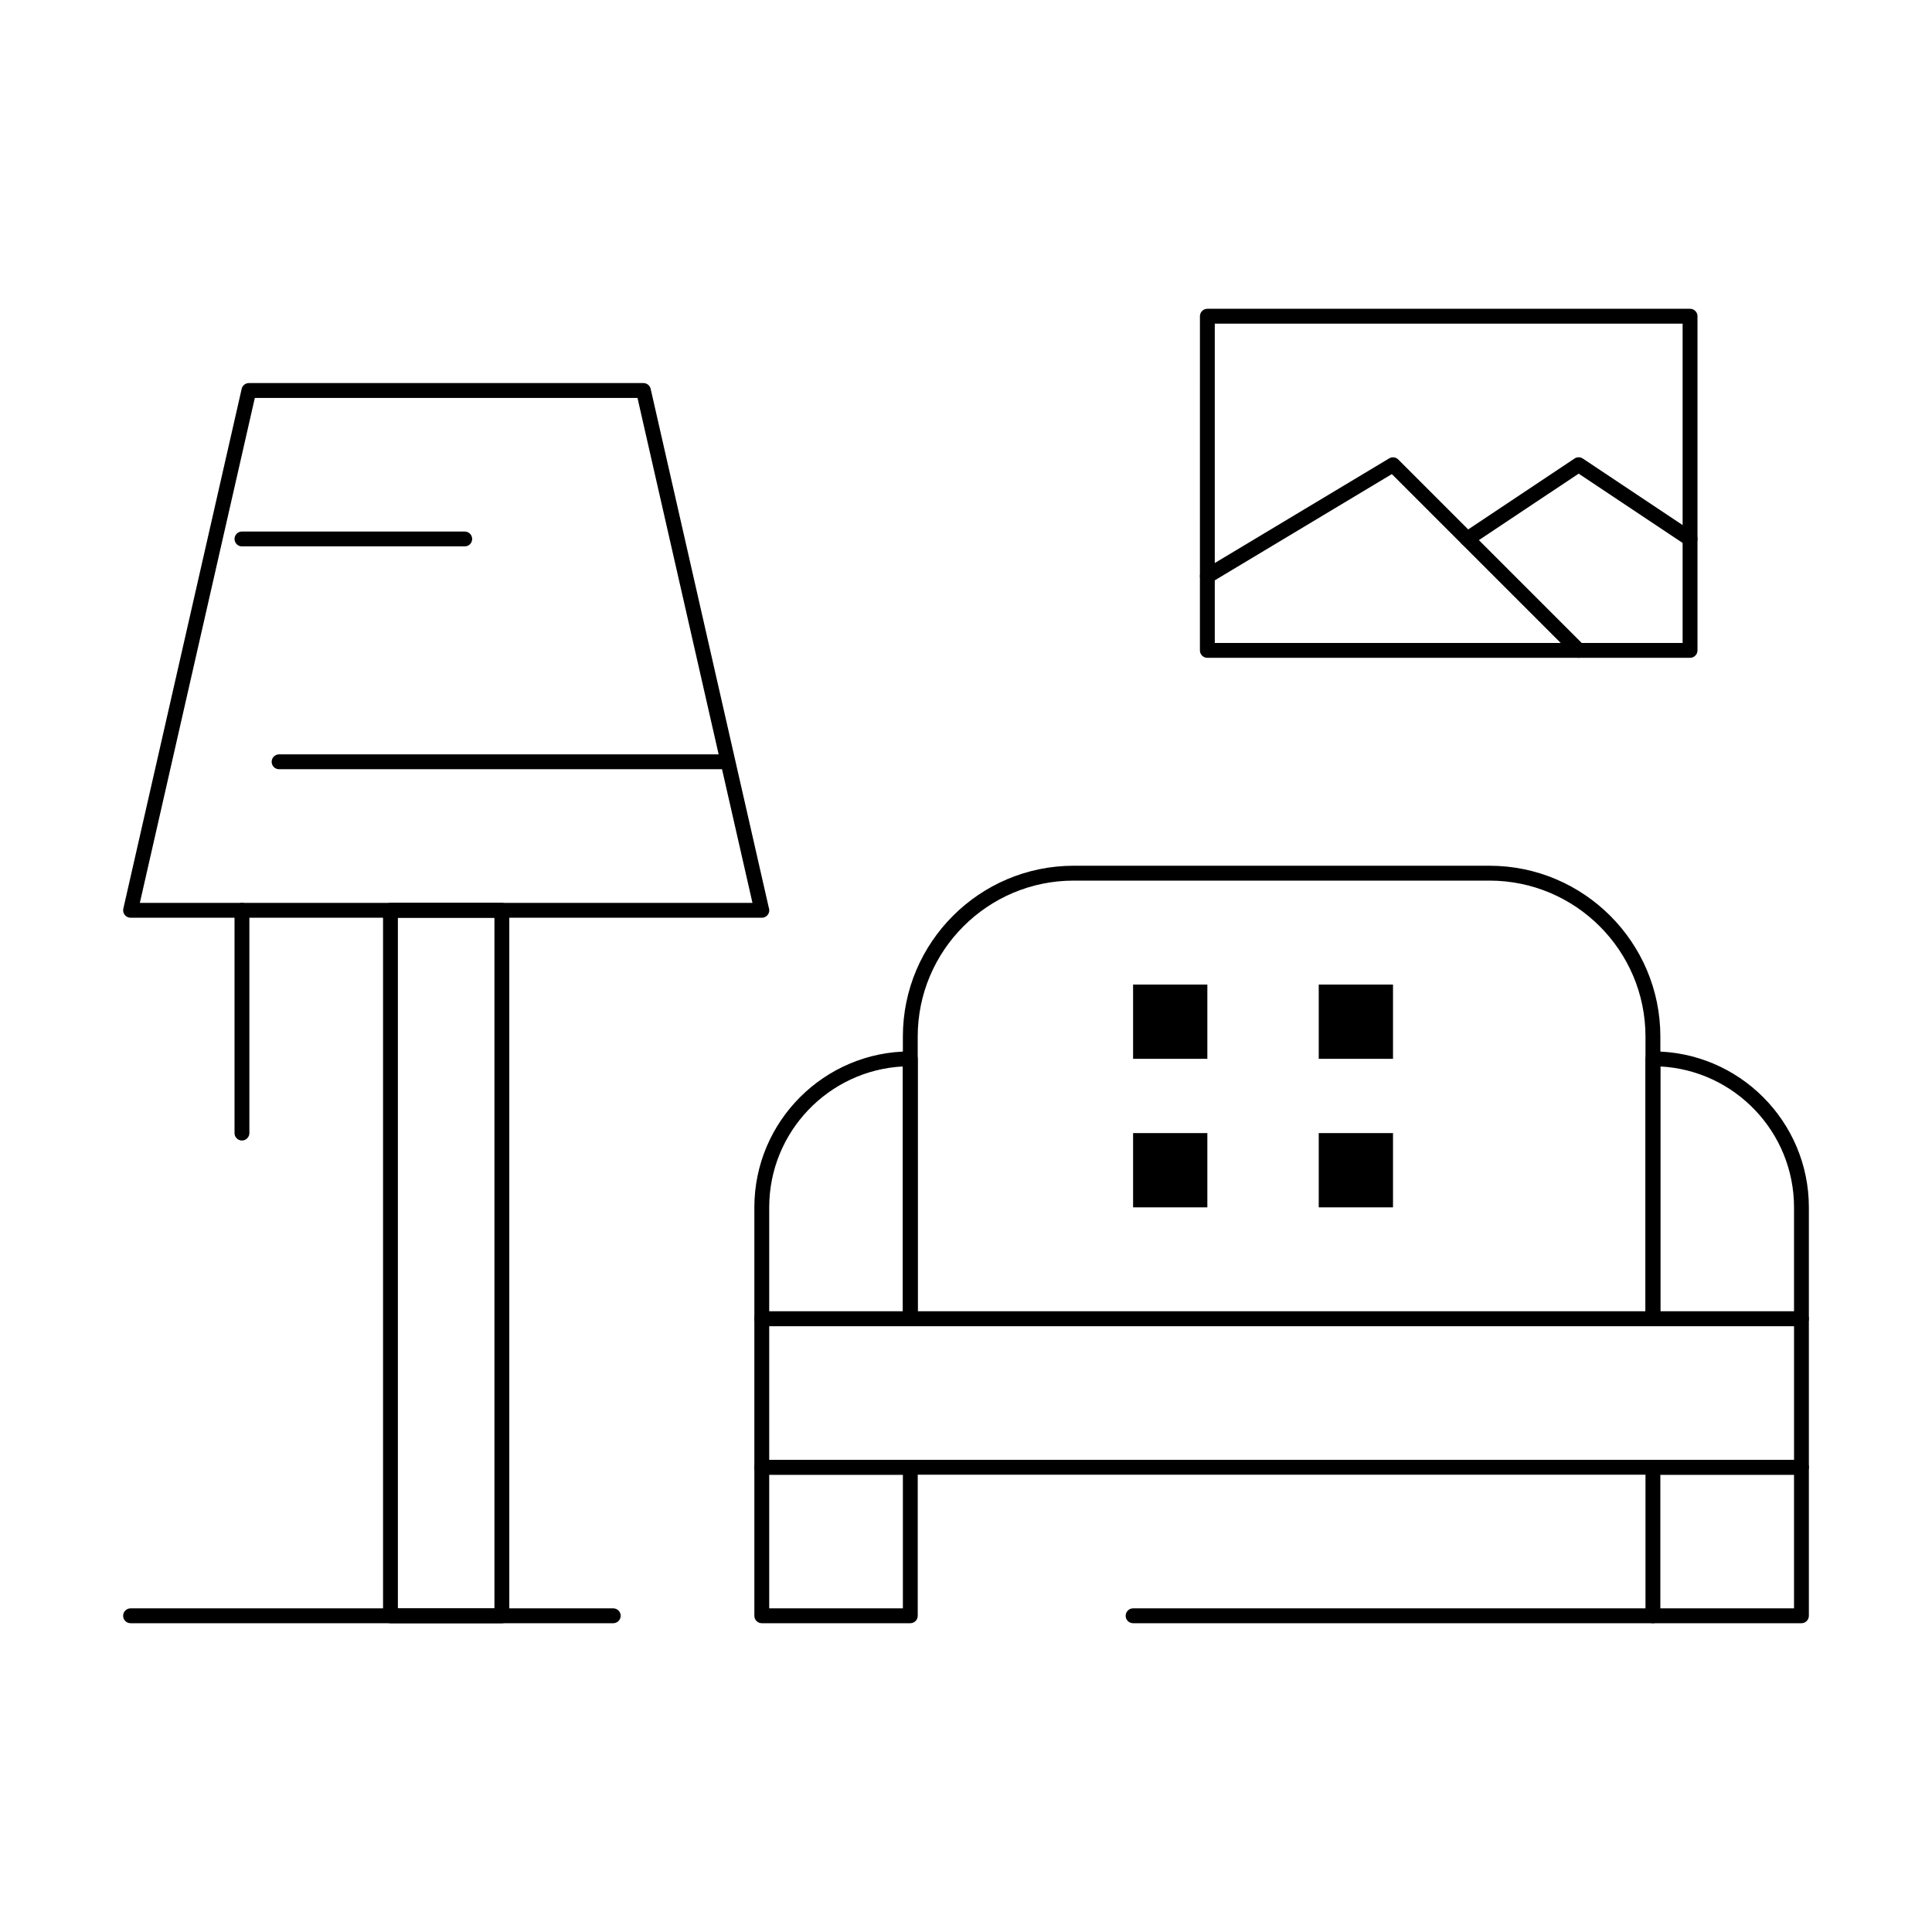
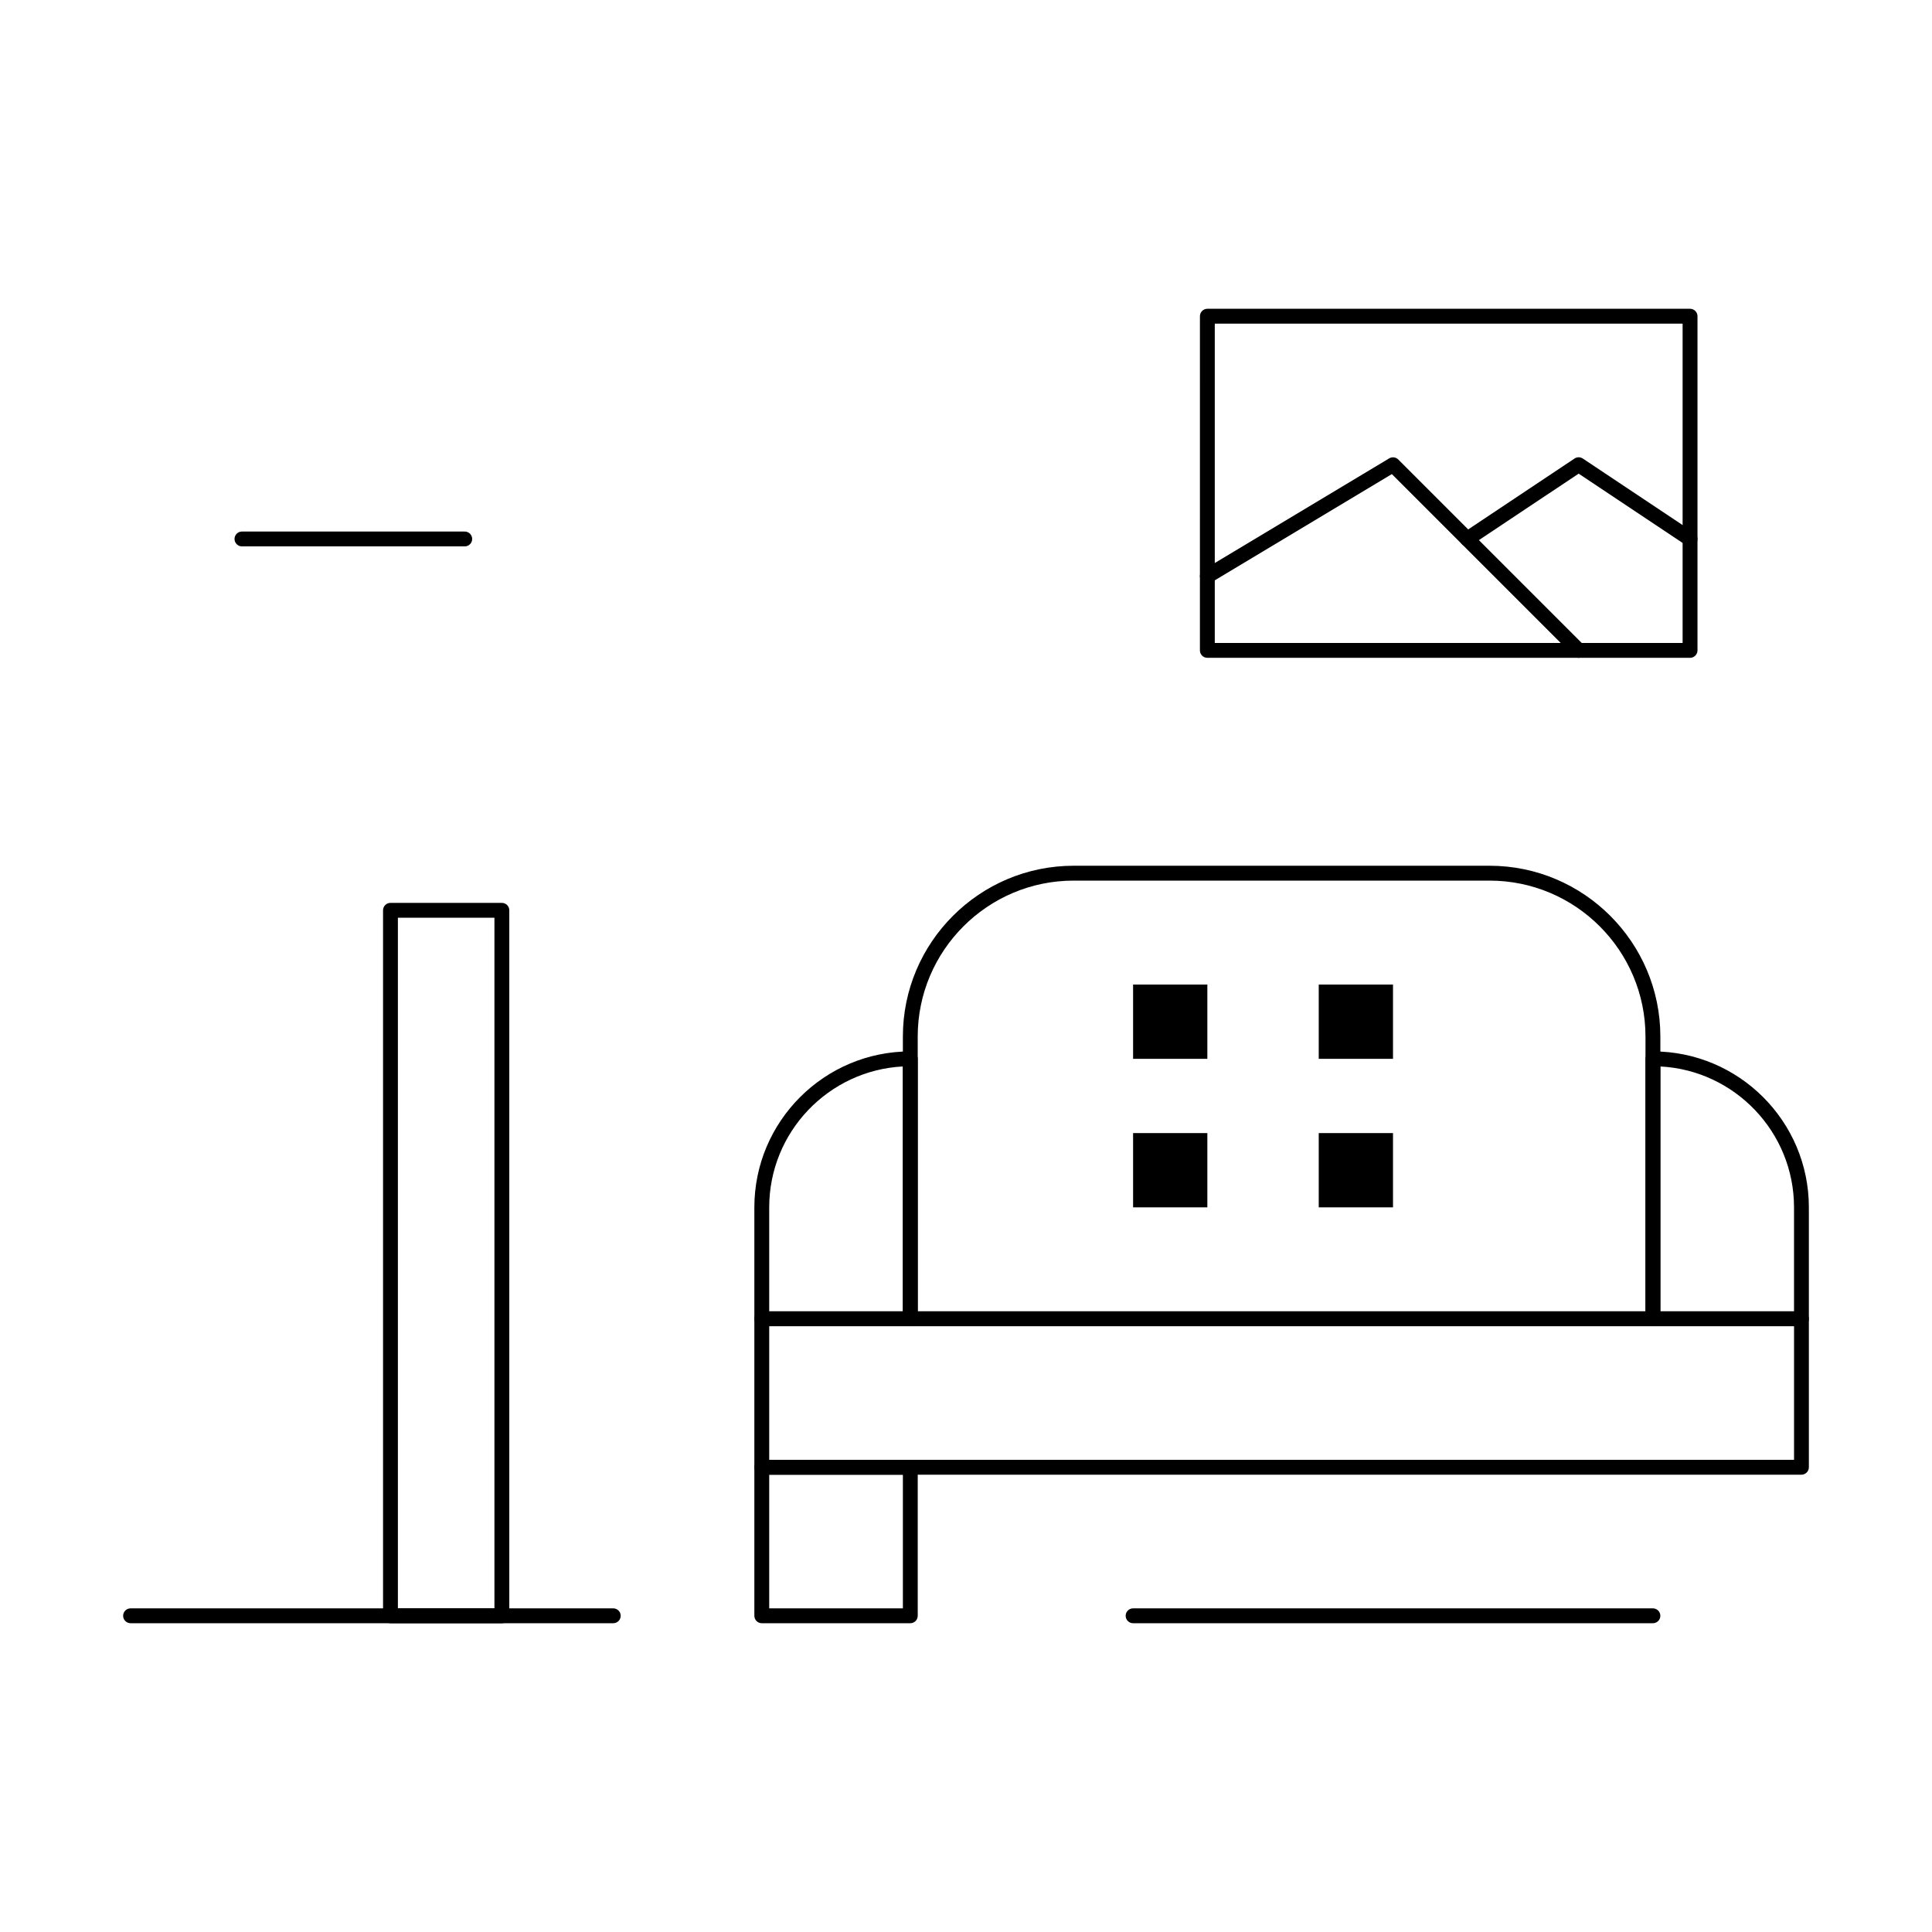
<svg xmlns="http://www.w3.org/2000/svg" fill="#000000" width="800px" height="800px" version="1.1" viewBox="144 144 512 512">
  <g>
    <path d="m621.4 534.81h-275.52c-1.086 0-1.969-0.883-1.969-1.969v-39.359c0-1.086 0.883-1.969 1.969-1.969h275.52c1.086 0 1.969 0.883 1.969 1.969v39.359c0 1.086-0.883 1.969-1.969 1.969zm-273.55-3.938h271.59v-35.426h-271.59z" />
    <path d="m582.04 495.45h-196.8c-1.086 0-1.969-0.883-1.969-1.969v-74.785c0-24.957 20.305-45.266 45.266-45.266h110.21c24.957 0 45.266 20.305 45.266 45.266v74.785c0 1.09-0.883 1.969-1.969 1.969zm-194.83-3.934h192.86v-72.816c0-22.789-18.539-41.328-41.328-41.328h-110.21c-22.789 0-41.328 18.539-41.328 41.328z" />
    <path d="m621.4 495.45h-39.359c-1.086 0-1.969-0.883-1.969-1.969v-68.879c0-1.086 0.883-1.969 1.969-1.969 22.789 0 41.328 18.539 41.328 41.328v29.52c0 1.09-0.883 1.969-1.969 1.969zm-37.391-3.934h35.426v-27.551c0-19.957-15.719-36.312-35.426-37.34z" />
    <path d="m385.24 495.45h-39.359c-1.086 0-1.969-0.883-1.969-1.969v-29.52c0-22.789 18.539-41.328 41.328-41.328 1.086 0 1.969 0.883 1.969 1.969v68.879c0 1.09-0.883 1.969-1.969 1.969zm-37.391-3.934h35.426v-64.895c-19.707 1.027-35.426 17.383-35.426 37.34z" />
    <path d="m385.24 574.17h-39.359c-1.086 0-1.969-0.883-1.969-1.969v-39.359c0-1.086 0.883-1.969 1.969-1.969h39.359c1.086 0 1.969 0.883 1.969 1.969v39.359c0 1.086-0.883 1.969-1.969 1.969zm-37.391-3.938h35.426v-35.426h-35.426z" />
-     <path d="m621.4 574.17h-39.359c-1.086 0-1.969-0.883-1.969-1.969v-39.359c0-1.086 0.883-1.969 1.969-1.969h39.359c1.086 0 1.969 0.883 1.969 1.969v39.359c0 1.086-0.883 1.969-1.969 1.969zm-37.391-3.938h35.426v-35.426h-35.426z" />
    <path d="m493.48 404.92h19.68v19.68h-19.68z" />
    <path d="m493.48 444.28h19.68v19.68h-19.68z" />
    <path d="m444.28 404.92h19.68v19.68h-19.68z" />
    <path d="m444.28 444.28h19.68v19.68h-19.68z" />
-     <path d="m345.9 387.21h-0.02-167.28c-0.598 0-1.164-0.273-1.539-0.738-0.371-0.469-0.512-1.082-0.379-1.664l31.363-137.76c0.203-0.895 1-1.531 1.918-1.531h104.55c0.918 0 1.715 0.637 1.918 1.531l31.305 137.49c0.082 0.219 0.129 0.457 0.129 0.703 0.004 1.086-0.879 1.969-1.965 1.969zm-164.84-3.938h162.35l-30.469-133.82h-101.41z" />
    <path d="m277 574.17h-29.52c-1.086 0-1.969-0.883-1.969-1.969v-186.96c0-1.086 0.883-1.969 1.969-1.969h29.52c1.086 0 1.969 0.883 1.969 1.969v186.96c-0.004 1.086-0.883 1.969-1.969 1.969zm-27.555-3.938h25.586v-183.02h-25.586z" />
-     <path d="m208.12 446.25c-1.086 0-1.969-0.883-1.969-1.969v-59.039c0-1.086 0.883-1.969 1.969-1.969 1.086 0 1.969 0.883 1.969 1.969v59.039c0 1.086-0.883 1.969-1.969 1.969z" />
    <path d="m267.16 288.8h-59.039c-1.086 0-1.969-0.883-1.969-1.969 0-1.086 0.883-1.969 1.969-1.969h59.039c1.086 0 1.969 0.883 1.969 1.969 0 1.09-0.879 1.969-1.969 1.969z" />
-     <path d="m336.04 347.85h-118.08c-1.086 0-1.969-0.883-1.969-1.969 0-1.086 0.883-1.969 1.969-1.969h118.08c1.086 0 1.969 0.883 1.969 1.969 0 1.086-0.883 1.969-1.969 1.969z" />
    <path d="m306.52 574.17h-127.92c-1.086 0-1.969-0.883-1.969-1.969 0-1.086 0.883-1.969 1.969-1.969h127.92c1.086 0 1.969 0.883 1.969 1.969-0.004 1.086-0.883 1.969-1.969 1.969z" />
    <path d="m582.04 574.17h-137.76c-1.086 0-1.969-0.883-1.969-1.969 0-1.086 0.883-1.969 1.969-1.969h137.76c1.086 0 1.969 0.883 1.969 1.969 0 1.086-0.883 1.969-1.969 1.969z" />
    <path d="m591.88 318.33h-127.92c-1.086 0-1.969-0.883-1.969-1.969l0.004-88.562c0-1.086 0.883-1.969 1.969-1.969h127.92c1.086 0 1.969 0.883 1.969 1.969v88.559c-0.004 1.09-0.887 1.973-1.973 1.973zm-125.95-3.938h123.98v-84.625h-123.98z" />
    <path d="m562.36 318.33c-0.504 0-1.008-0.191-1.391-0.578l-48.113-48.113-47.883 28.73c-0.934 0.559-2.141 0.258-2.699-0.676-0.559-0.934-0.258-2.141 0.676-2.699l49.199-29.52c0.777-0.465 1.766-0.34 2.402 0.297l49.199 49.199c0.77 0.77 0.77 2.016 0 2.781-0.383 0.383-0.887 0.578-1.391 0.578z" />
    <path d="m591.88 288.8c-0.375 0-0.754-0.105-1.09-0.332l-28.43-18.949-28.43 18.953c-0.906 0.605-2.125 0.359-2.731-0.547-0.602-0.906-0.359-2.125 0.547-2.731l29.52-19.68c0.66-0.441 1.523-0.441 2.184 0l29.52 19.68c0.906 0.602 1.148 1.824 0.547 2.731-0.379 0.57-1 0.875-1.637 0.875z" />
  </g>
</svg>